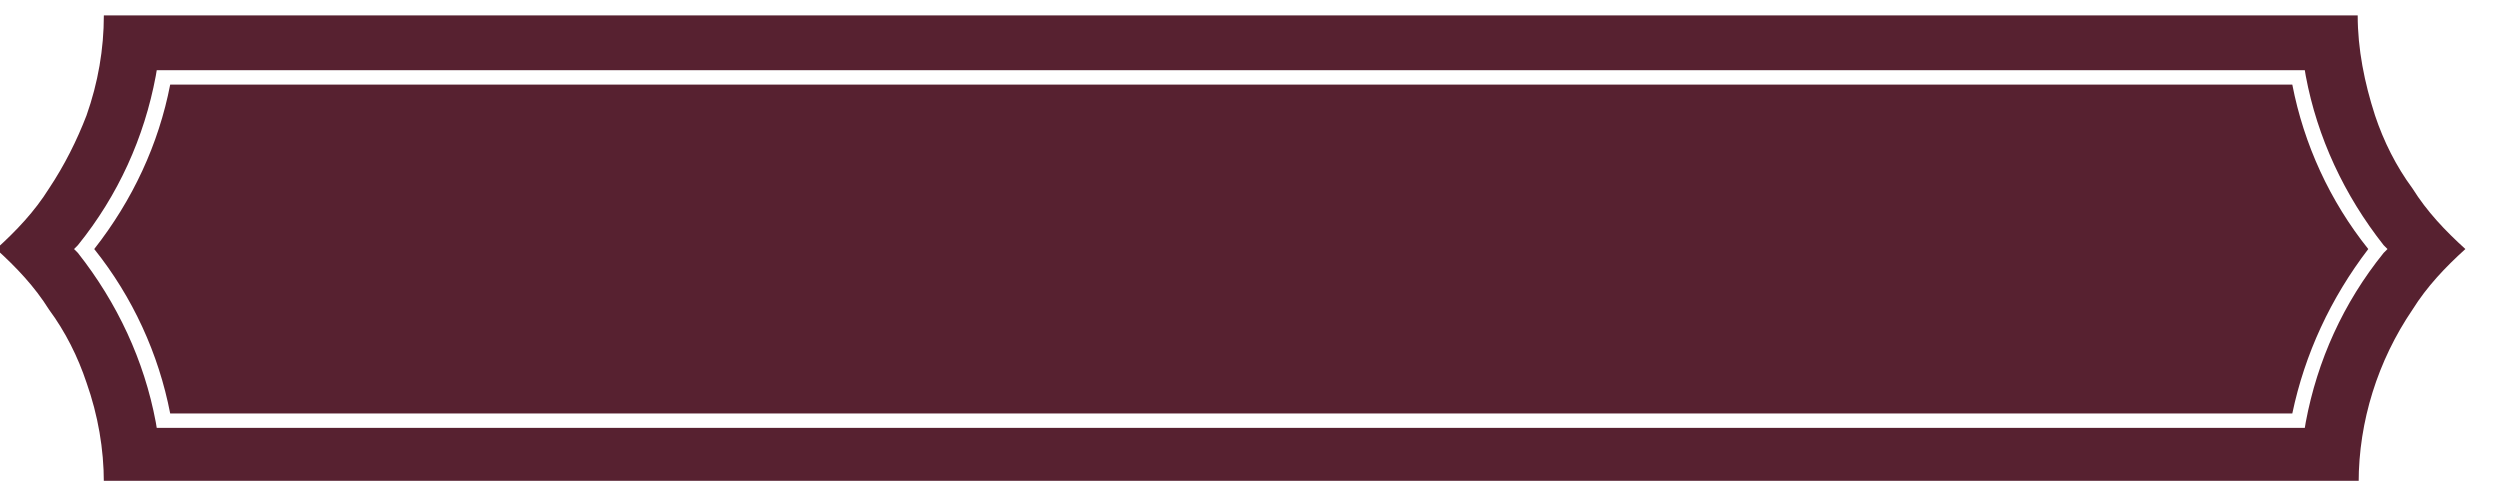
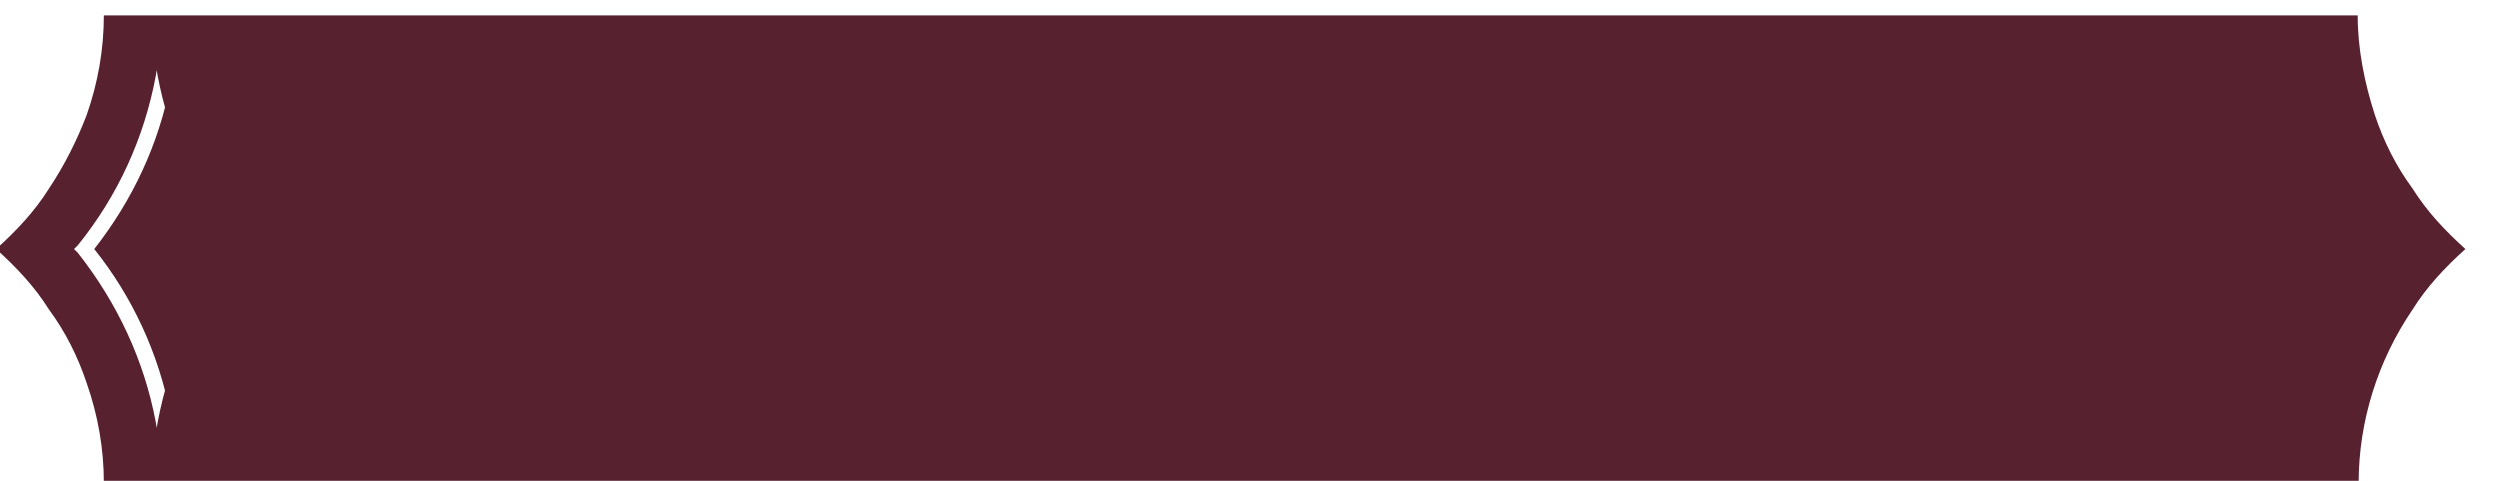
<svg xmlns="http://www.w3.org/2000/svg" version="1.1" id="Layer_1" x="0px" y="0px" viewBox="0 0 260 50" style="enable-background:new 0 0 260 50;" xml:space="preserve">
  <style type="text/css">
	.st0{fill:#572130;}
</style>
-   <path id="Fill_1" class="st0" d="M245.3,50.2H10.8c0-3.5-0.6-7-1.8-10.4c-0.9-2.7-2.2-5.3-3.9-7.6c-1.5-2.4-3.4-4.4-5.5-6.3  c2.1-1.9,4-3.9,5.5-6.3c1.6-2.4,2.9-5,3.9-7.6c1.2-3.4,1.8-6.9,1.8-10.4h234.4c0,3.5,0.7,7,1.8,10.4c0.9,2.7,2.2,5.3,3.9,7.6  c1.5,2.4,3.4,4.4,5.5,6.3c-2.1,1.9-4,3.9-5.5,6.3C247.3,37.5,245.3,43.8,245.3,50.2L245.3,50.2z M16.3,7.3l-0.1,0.6  c-1.2,6.4-3.9,12.4-8.1,17.6l-0.4,0.4l0.4,0.4c4.1,5.2,6.9,11.2,8.1,17.6l0.1,0.6h223.4l0.1-0.6c1.2-6.4,3.9-12.4,8.1-17.6l0.4-0.4  l-0.4-0.4c-4.1-5.2-6.9-11.2-8.1-17.6l-0.1-0.6C239.7,7.3,16.3,7.3,16.3,7.3z M238.4,43H17.7c-1.2-6.2-3.9-12.1-7.9-17.1  c4-5.1,6.7-10.9,7.9-17.1h220.7c1.2,6.2,3.9,12.1,7.9,17.1C242.4,31,239.7,36.8,238.4,43z" />
+   <path id="Fill_1" class="st0" d="M245.3,50.2H10.8c0-3.5-0.6-7-1.8-10.4c-0.9-2.7-2.2-5.3-3.9-7.6c-1.5-2.4-3.4-4.4-5.5-6.3  c2.1-1.9,4-3.9,5.5-6.3c1.6-2.4,2.9-5,3.9-7.6c1.2-3.4,1.8-6.9,1.8-10.4h234.4c0,3.5,0.7,7,1.8,10.4c0.9,2.7,2.2,5.3,3.9,7.6  c1.5,2.4,3.4,4.4,5.5,6.3c-2.1,1.9-4,3.9-5.5,6.3C247.3,37.5,245.3,43.8,245.3,50.2L245.3,50.2z M16.3,7.3l-0.1,0.6  c-1.2,6.4-3.9,12.4-8.1,17.6l-0.4,0.4l0.4,0.4c4.1,5.2,6.9,11.2,8.1,17.6l0.1,0.6l0.1-0.6c1.2-6.4,3.9-12.4,8.1-17.6l0.4-0.4  l-0.4-0.4c-4.1-5.2-6.9-11.2-8.1-17.6l-0.1-0.6C239.7,7.3,16.3,7.3,16.3,7.3z M238.4,43H17.7c-1.2-6.2-3.9-12.1-7.9-17.1  c4-5.1,6.7-10.9,7.9-17.1h220.7c1.2,6.2,3.9,12.1,7.9,17.1C242.4,31,239.7,36.8,238.4,43z" />
</svg>